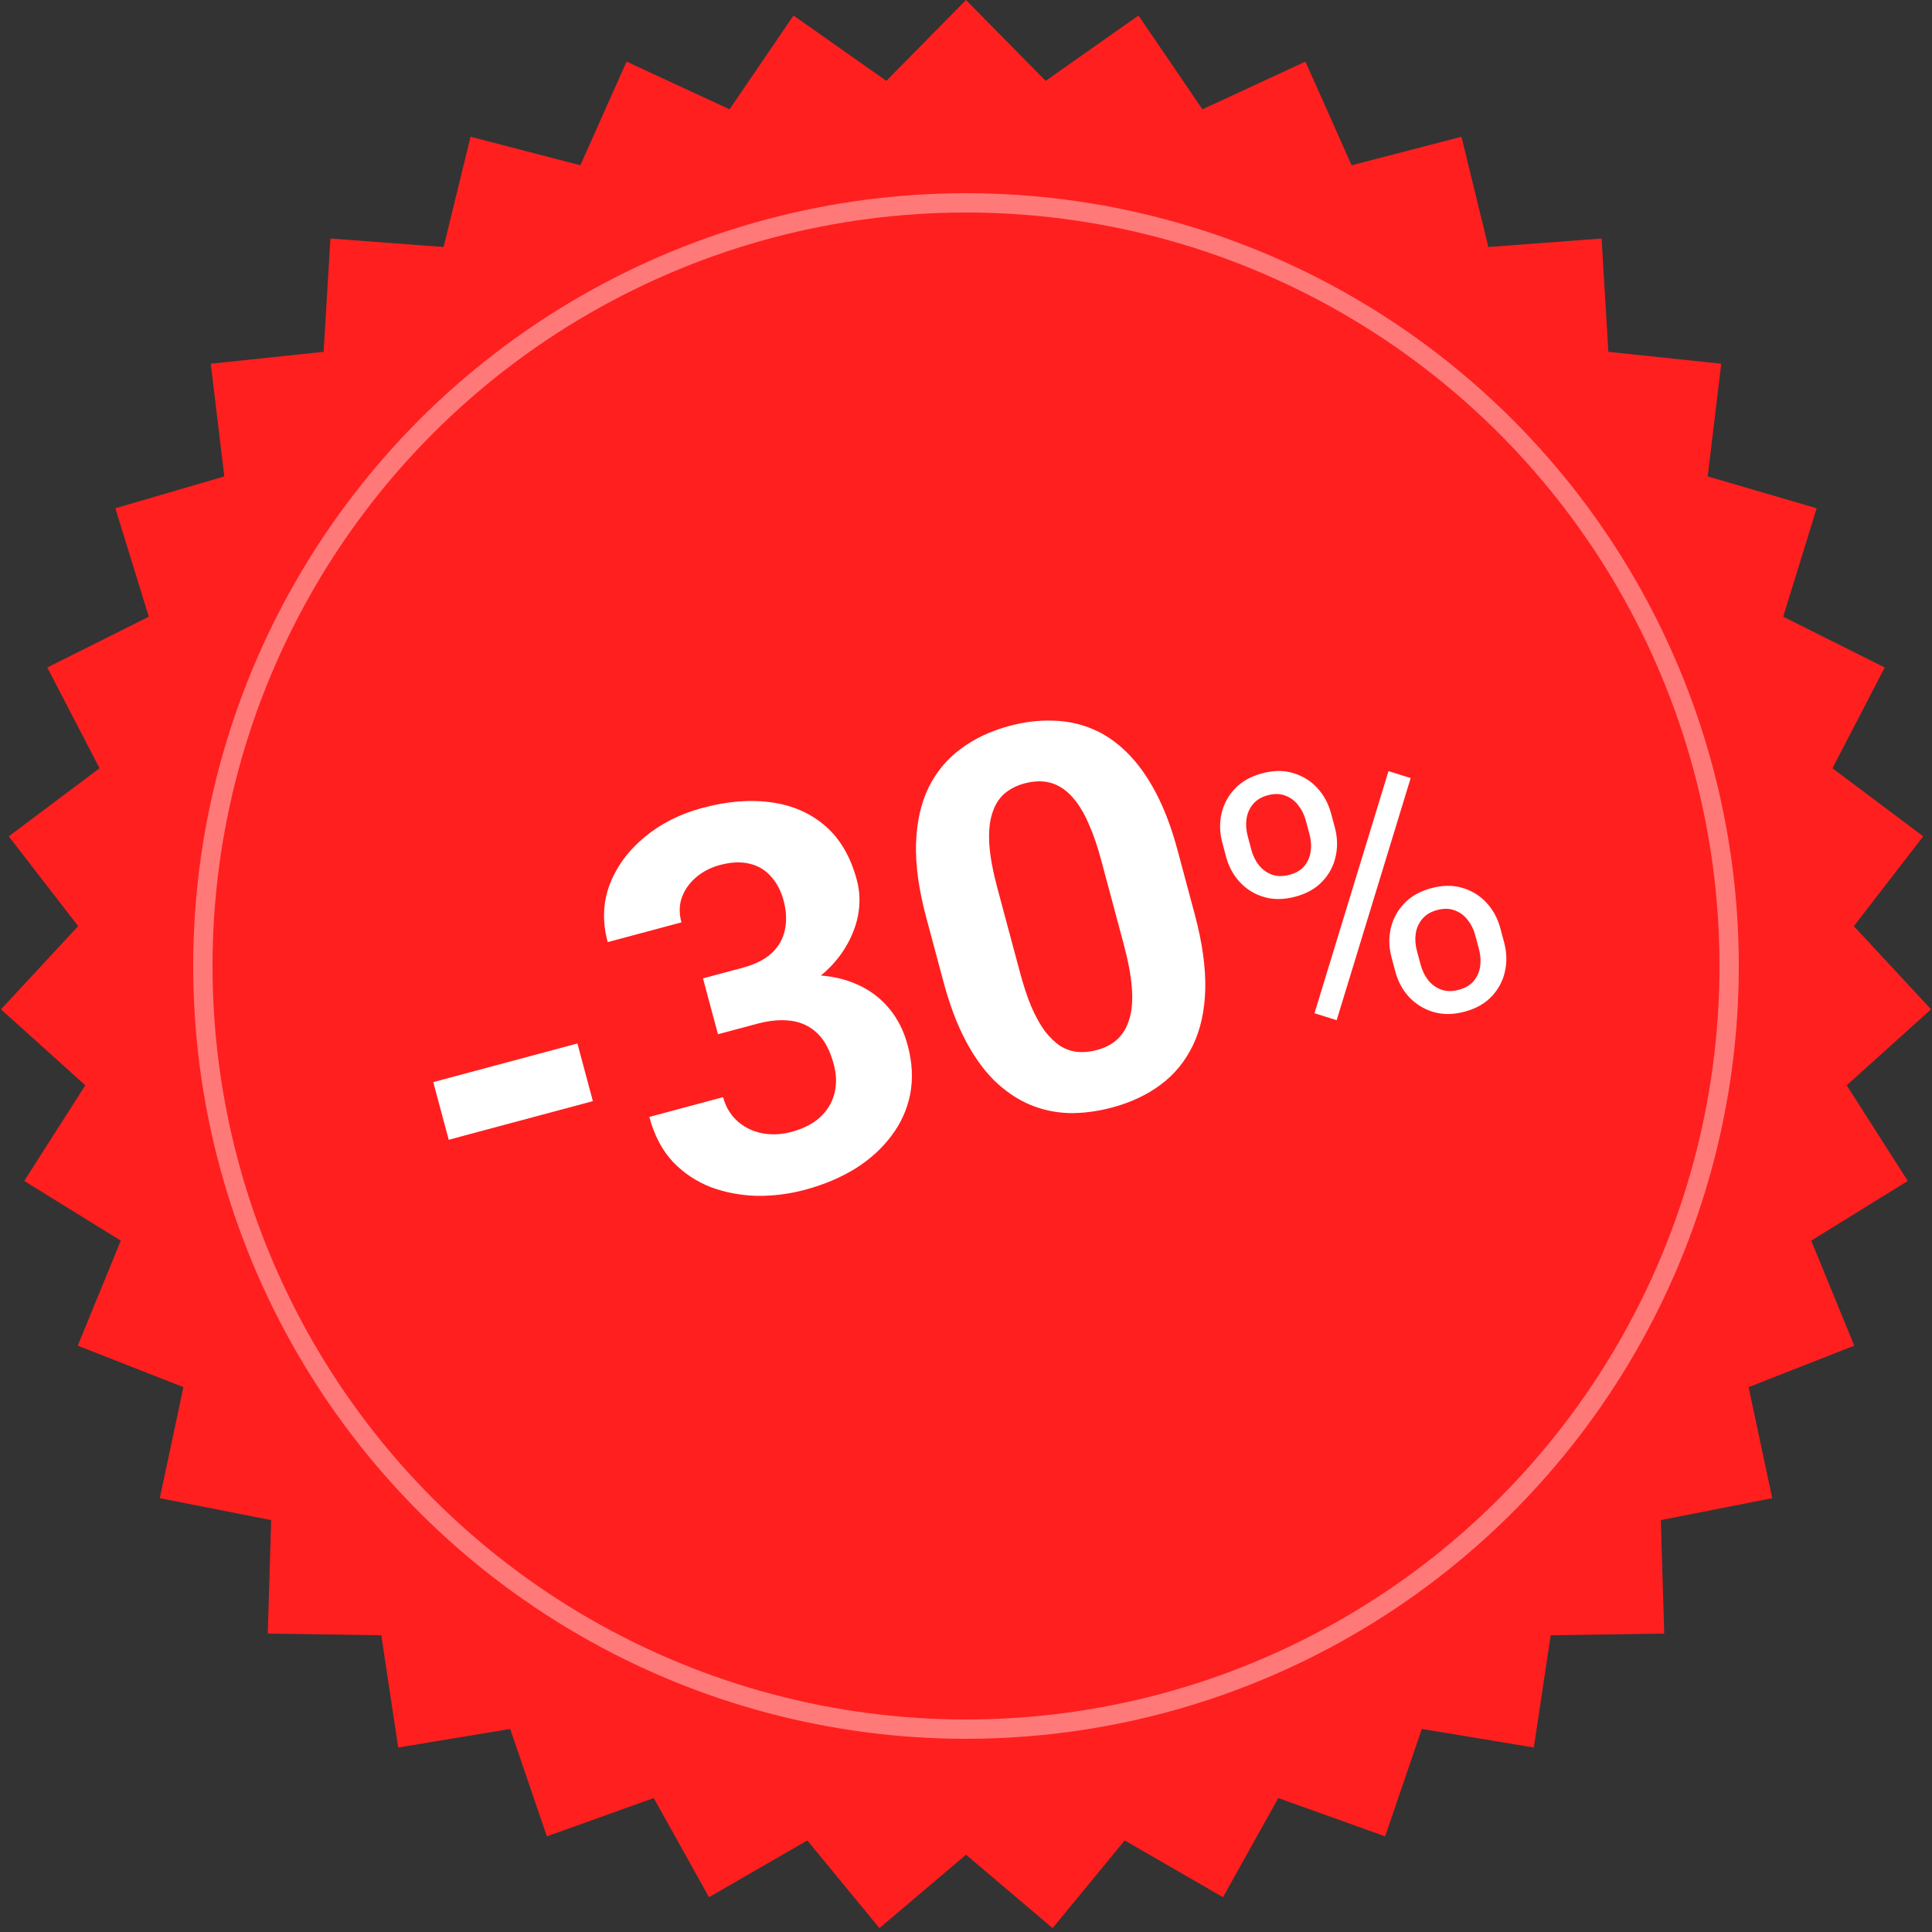
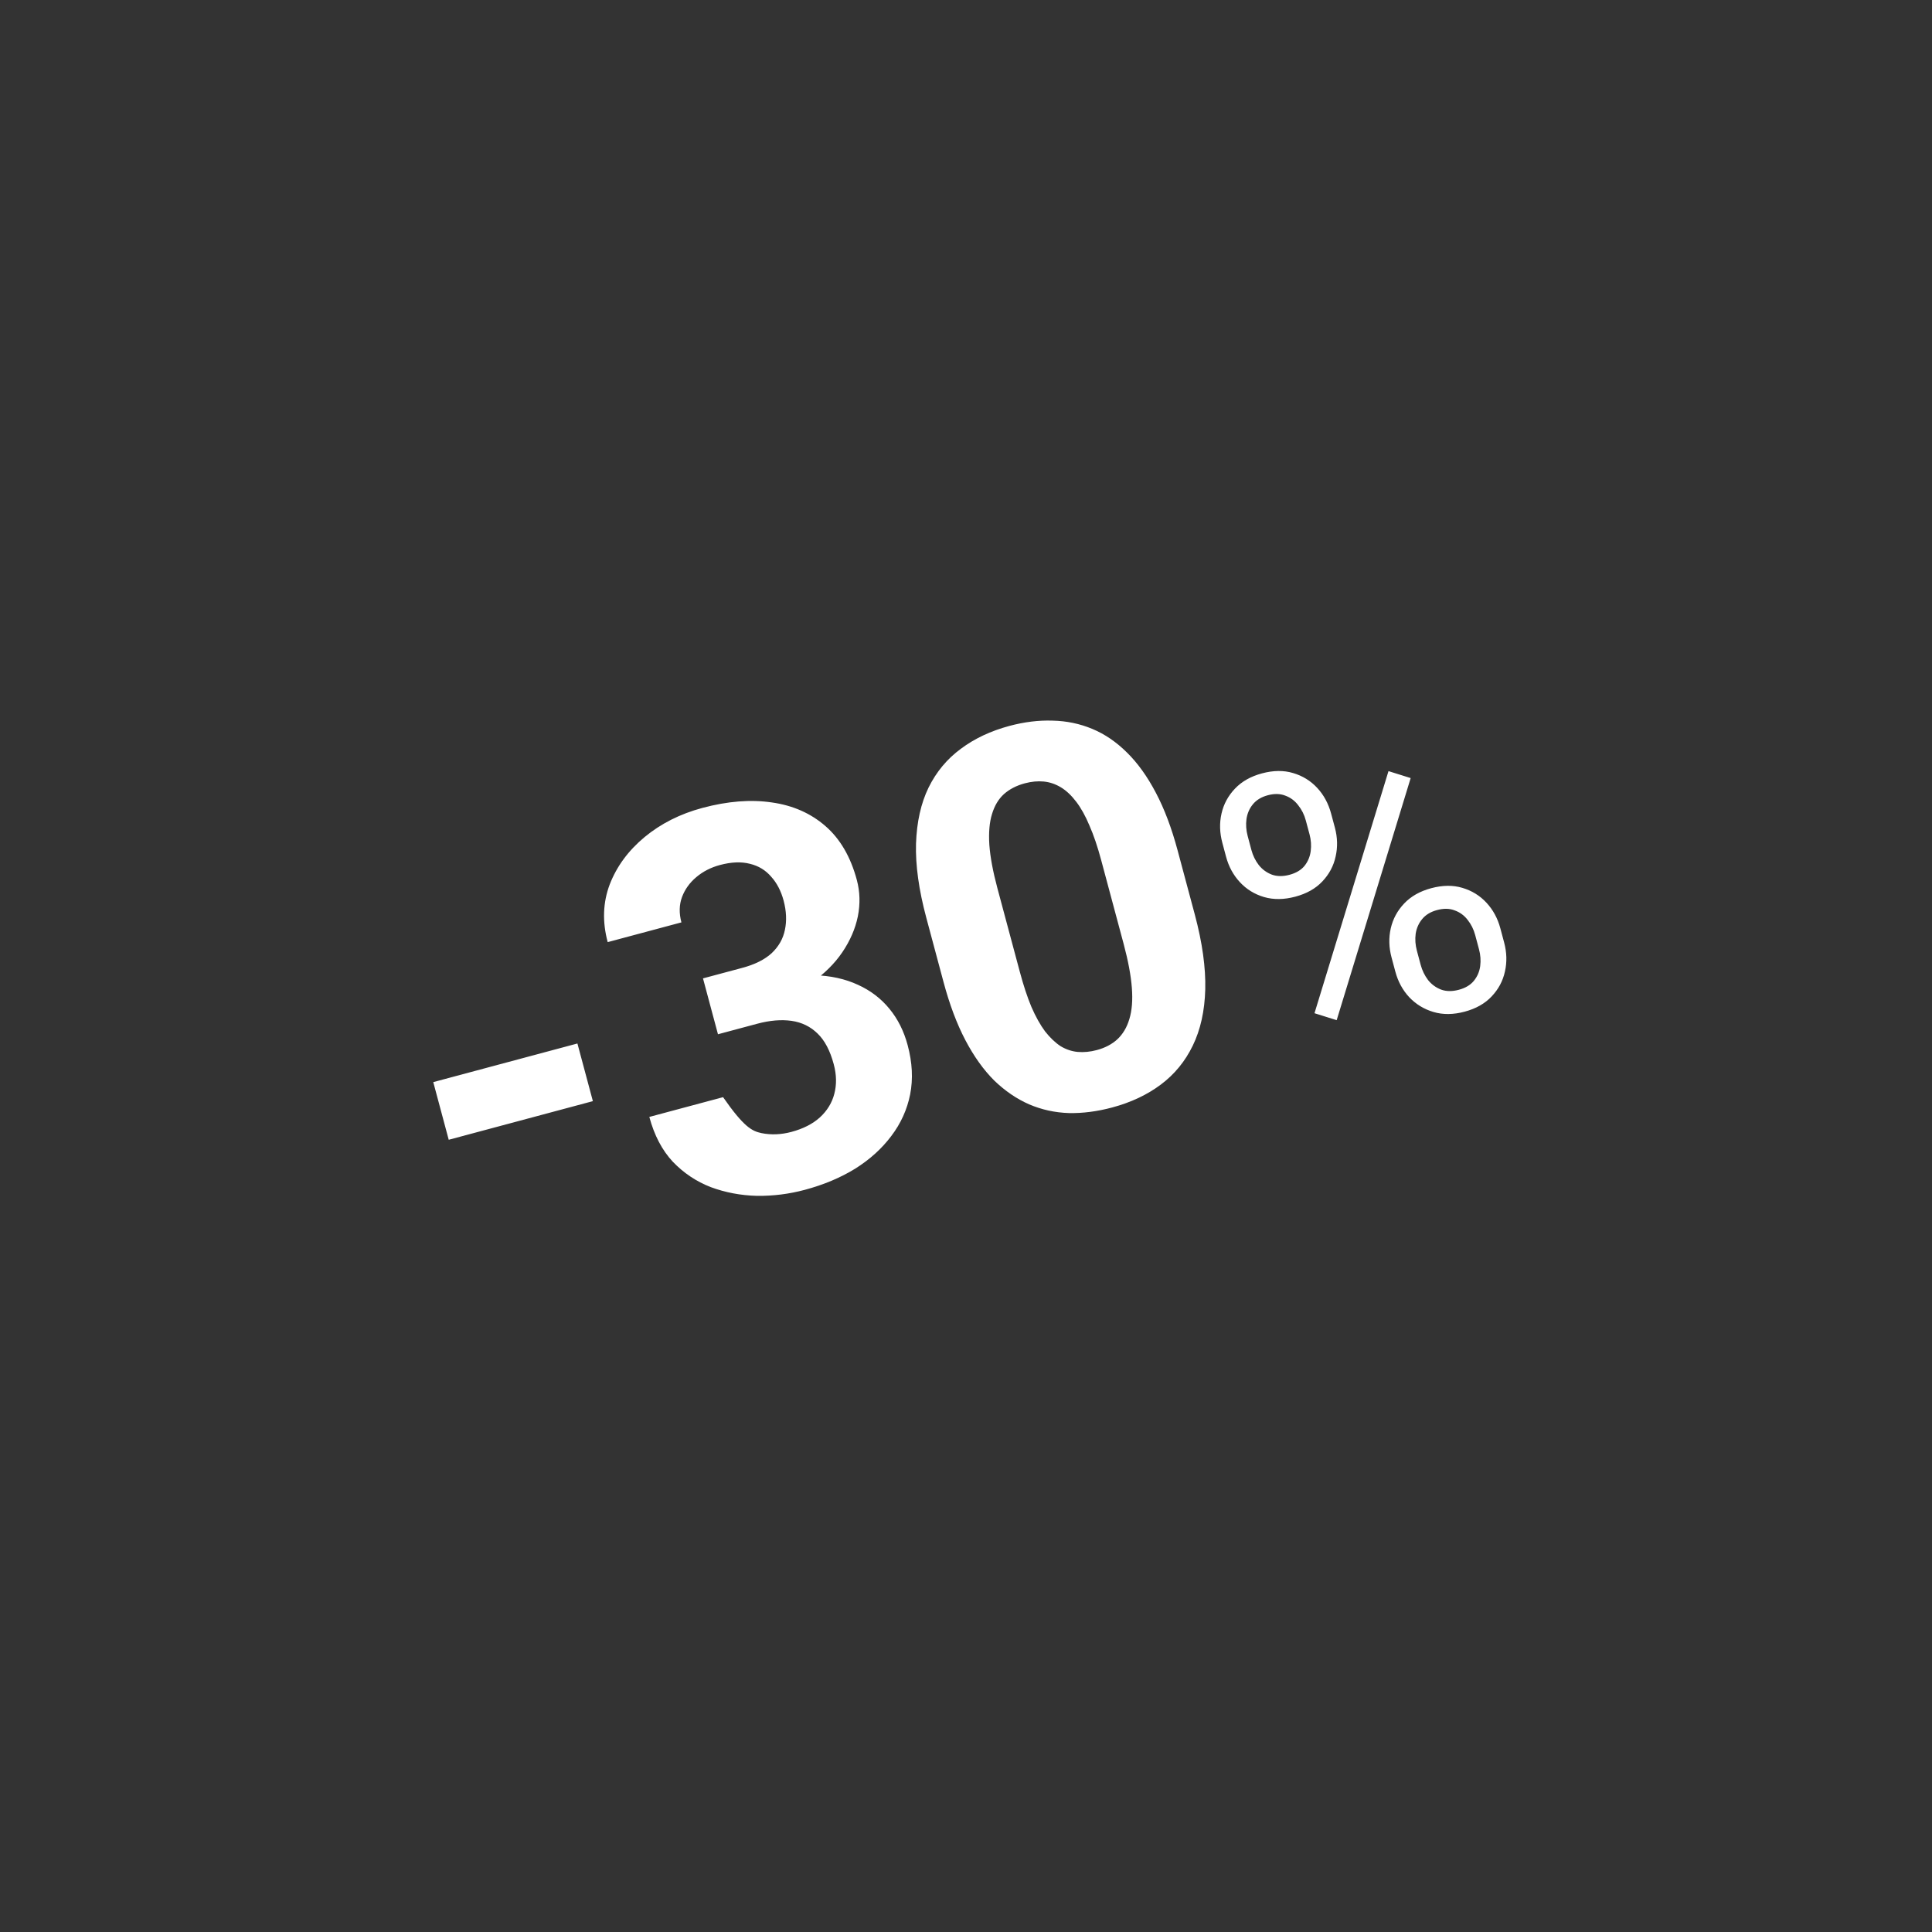
<svg xmlns="http://www.w3.org/2000/svg" width="100" height="100" viewBox="0 0 100 100" fill="none">
  <rect x="0" y="0" width="100" height="100" fill="#333333" stroke="none" />
-   <path d="M50 0L54.123 4.185L58.928 0.804L62.238 5.658L67.569 3.188L69.959 8.555L75.645 7.078L77.038 12.785L82.897 12.346L83.249 18.211L89.092 18.826L88.39 24.659L94.03 26.307L92.298 31.921L97.553 34.549L94.847 39.764L99.547 43.288L95.954 47.936L99.95 52.243L95.584 56.175L98.746 61.126L93.749 64.215L95.976 69.651L90.507 71.798L91.729 77.545L85.964 78.68L86.14 84.553L80.265 84.641L79.389 90.451L73.593 89.489L71.694 95.048L66.163 93.067L63.302 98.198L58.214 95.261L54.482 99.799L50 96L45.518 99.799L41.786 95.261L36.698 98.198L33.837 93.067L28.306 95.048L26.407 89.489L20.611 90.451L19.735 84.641L13.86 84.553L14.036 78.68L8.271 77.545L9.493 71.798L4.024 69.651L6.251 64.215L1.254 61.126L4.416 56.175L0.05 52.243L4.046 47.936L0.453 43.288L5.153 39.764L2.447 34.549L7.702 31.921L5.97 26.307L11.61 24.659L10.908 18.826L16.751 18.211L17.103 12.346L22.962 12.785L24.355 7.078L30.041 8.555L32.431 3.188L37.762 5.658L41.072 0.804L45.877 4.185L50 0Z" fill="#FF1F1F" />
-   <circle cx="50" cy="50" r="39.5" stroke="white" stroke-opacity="0.4" />
-   <path d="M29.887 54.011L30.687 56.995L23.226 58.994L22.426 56.01L29.887 54.011ZM36.387 50.641L38.421 50.096C39.072 49.922 39.58 49.668 39.944 49.334C40.305 48.992 40.532 48.592 40.626 48.132C40.727 47.662 40.704 47.154 40.558 46.608C40.425 46.115 40.212 45.705 39.917 45.379C39.628 45.041 39.262 44.818 38.818 44.711C38.371 44.594 37.853 44.615 37.263 44.773C36.797 44.898 36.39 45.106 36.044 45.397C35.697 45.688 35.45 46.033 35.301 46.431C35.153 46.829 35.143 47.266 35.27 47.742L31.454 48.764C31.171 47.708 31.206 46.712 31.559 45.778C31.922 44.841 32.524 44.024 33.365 43.326C34.207 42.629 35.205 42.126 36.358 41.817C37.661 41.468 38.858 41.373 39.948 41.534C41.036 41.686 41.962 42.094 42.725 42.758C43.488 43.421 44.029 44.352 44.35 45.549C44.513 46.157 44.53 46.784 44.402 47.432C44.271 48.071 44.003 48.69 43.597 49.29C43.198 49.878 42.661 50.409 41.986 50.882C41.308 51.347 40.503 51.704 39.57 51.954L36.928 52.662L36.387 50.641ZM37.162 53.533L36.635 51.566L39.276 50.858C40.324 50.577 41.276 50.45 42.132 50.475C42.988 50.5 43.744 50.666 44.402 50.971C45.057 51.267 45.602 51.682 46.038 52.217C46.471 52.742 46.786 53.37 46.981 54.101C47.222 54.999 47.265 55.846 47.11 56.643C46.953 57.43 46.627 58.15 46.132 58.801C45.645 59.451 45.023 60.014 44.263 60.491C43.502 60.959 42.633 61.324 41.655 61.586C40.845 61.803 40.019 61.907 39.176 61.897C38.34 61.875 37.545 61.725 36.791 61.446C36.043 61.156 35.388 60.718 34.826 60.133C34.269 59.536 33.864 58.762 33.609 57.812L37.426 56.789C37.558 57.282 37.799 57.689 38.149 58.011C38.5 58.332 38.92 58.545 39.41 58.649C39.91 58.751 40.428 58.73 40.965 58.587C41.572 58.424 42.062 58.175 42.435 57.839C42.813 57.492 43.063 57.085 43.183 56.619C43.31 56.142 43.301 55.63 43.154 55.084C42.966 54.38 42.687 53.851 42.318 53.496C41.947 53.133 41.497 52.914 40.968 52.839C40.438 52.764 39.847 52.814 39.196 52.988L37.162 53.533ZM60.953 44.016L61.845 47.344C62.231 48.788 62.411 50.075 62.384 51.206C62.354 52.327 62.138 53.3 61.736 54.125C61.341 54.938 60.79 55.61 60.082 56.139C59.375 56.668 58.537 57.063 57.569 57.322C56.794 57.53 56.046 57.627 55.325 57.612C54.602 57.589 53.915 57.438 53.264 57.159C52.623 56.878 52.022 56.468 51.463 55.929C50.91 55.379 50.411 54.682 49.968 53.839C49.525 52.995 49.148 51.992 48.837 50.83L47.945 47.502C47.558 46.058 47.381 44.78 47.413 43.667C47.451 42.543 47.668 41.575 48.064 40.761C48.468 39.945 49.025 39.277 49.735 38.756C50.442 38.227 51.28 37.833 52.248 37.573C53.023 37.366 53.768 37.275 54.482 37.3C55.203 37.315 55.888 37.457 56.536 37.727C57.184 37.996 57.784 38.406 58.337 38.956C58.888 39.498 59.385 40.19 59.828 41.034C60.269 41.869 60.644 42.863 60.953 44.016ZM58.163 48.869L56.998 44.524C56.812 43.828 56.61 43.232 56.391 42.733C56.182 42.233 55.953 41.822 55.707 41.501C55.458 41.172 55.193 40.922 54.912 40.752C54.63 40.582 54.335 40.482 54.025 40.452C53.715 40.422 53.388 40.453 53.045 40.544C52.613 40.66 52.253 40.846 51.963 41.103C51.682 41.358 51.477 41.701 51.347 42.132C51.215 42.554 51.168 43.086 51.208 43.726C51.254 44.355 51.392 45.101 51.623 45.964L52.788 50.309C52.974 51.005 53.173 51.607 53.385 52.116C53.606 52.623 53.842 53.046 54.093 53.385C54.351 53.712 54.617 53.966 54.892 54.147C55.173 54.317 55.469 54.417 55.779 54.447C56.098 54.475 56.429 54.443 56.772 54.351C57.195 54.238 57.547 54.054 57.828 53.799C58.115 53.533 58.324 53.185 58.453 52.754C58.59 52.312 58.634 51.772 58.585 51.133C58.537 50.495 58.396 49.74 58.163 48.869ZM63.462 44.349L63.268 43.623C63.128 43.101 63.114 42.596 63.226 42.107C63.337 41.619 63.569 41.19 63.922 40.819C64.274 40.448 64.739 40.185 65.318 40.03C65.909 39.872 66.447 39.866 66.931 40.013C67.421 40.157 67.837 40.413 68.178 40.78C68.519 41.147 68.759 41.592 68.899 42.114L69.094 42.84C69.23 43.349 69.243 43.848 69.131 44.337C69.025 44.823 68.796 45.252 68.444 45.623C68.098 45.992 67.633 46.254 67.048 46.411C66.463 46.568 65.922 46.575 65.426 46.431C64.935 46.286 64.519 46.03 64.178 45.663C63.838 45.297 63.599 44.858 63.462 44.349ZM64.579 43.271L64.773 43.998C64.851 44.287 64.978 44.546 65.154 44.775C65.336 45.003 65.562 45.168 65.832 45.271C66.101 45.367 66.405 45.37 66.745 45.279C67.084 45.188 67.343 45.035 67.521 44.818C67.697 44.596 67.804 44.341 67.842 44.055C67.88 43.769 67.86 43.481 67.783 43.191L67.588 42.465C67.509 42.169 67.378 41.908 67.196 41.68C67.018 41.445 66.795 41.279 66.526 41.182C66.263 41.078 65.961 41.071 65.621 41.162C65.288 41.251 65.03 41.408 64.847 41.632C64.669 41.849 64.559 42.104 64.517 42.398C64.479 42.685 64.5 42.976 64.579 43.271ZM72.223 50.292L72.026 49.556C71.888 49.041 71.874 48.538 71.986 48.05C72.098 47.562 72.33 47.132 72.682 46.762C73.034 46.391 73.5 46.128 74.078 45.973C74.669 45.815 75.207 45.809 75.691 45.955C76.182 46.1 76.597 46.356 76.938 46.723C77.279 47.09 77.519 47.532 77.657 48.047L77.854 48.783C77.992 49.299 78.006 49.801 77.894 50.289C77.788 50.776 77.559 51.204 77.207 51.575C76.861 51.944 76.396 52.207 75.811 52.364C75.226 52.52 74.689 52.526 74.198 52.381C73.708 52.236 73.289 51.981 72.942 51.616C72.601 51.249 72.361 50.807 72.223 50.292ZM73.337 49.205L73.534 49.941C73.612 50.23 73.739 50.492 73.917 50.728C74.099 50.955 74.325 51.12 74.596 51.223C74.864 51.32 75.168 51.322 75.508 51.231C75.847 51.141 76.106 50.987 76.284 50.771C76.467 50.547 76.577 50.291 76.615 50.005C76.652 49.718 76.632 49.427 76.552 49.132L76.355 48.396C76.276 48.1 76.145 47.839 75.963 47.611C75.787 47.382 75.565 47.219 75.296 47.123C75.032 47.018 74.728 47.012 74.382 47.105C74.048 47.194 73.79 47.351 73.608 47.575C73.43 47.791 73.319 48.044 73.275 48.332C73.237 48.618 73.258 48.909 73.337 49.205ZM73.016 40.273L69.186 52.804L68.038 52.444L71.868 39.913L73.016 40.273Z" fill="white" />
+   <path d="M29.887 54.011L30.687 56.995L23.226 58.994L22.426 56.01L29.887 54.011ZM36.387 50.641L38.421 50.096C39.072 49.922 39.58 49.668 39.944 49.334C40.305 48.992 40.532 48.592 40.626 48.132C40.727 47.662 40.704 47.154 40.558 46.608C40.425 46.115 40.212 45.705 39.917 45.379C39.628 45.041 39.262 44.818 38.818 44.711C38.371 44.594 37.853 44.615 37.263 44.773C36.797 44.898 36.39 45.106 36.044 45.397C35.697 45.688 35.45 46.033 35.301 46.431C35.153 46.829 35.143 47.266 35.27 47.742L31.454 48.764C31.171 47.708 31.206 46.712 31.559 45.778C31.922 44.841 32.524 44.024 33.365 43.326C34.207 42.629 35.205 42.126 36.358 41.817C37.661 41.468 38.858 41.373 39.948 41.534C41.036 41.686 41.962 42.094 42.725 42.758C43.488 43.421 44.029 44.352 44.35 45.549C44.513 46.157 44.53 46.784 44.402 47.432C44.271 48.071 44.003 48.69 43.597 49.29C43.198 49.878 42.661 50.409 41.986 50.882C41.308 51.347 40.503 51.704 39.57 51.954L36.928 52.662L36.387 50.641ZM37.162 53.533L36.635 51.566L39.276 50.858C40.324 50.577 41.276 50.45 42.132 50.475C42.988 50.5 43.744 50.666 44.402 50.971C45.057 51.267 45.602 51.682 46.038 52.217C46.471 52.742 46.786 53.37 46.981 54.101C47.222 54.999 47.265 55.846 47.11 56.643C46.953 57.43 46.627 58.15 46.132 58.801C45.645 59.451 45.023 60.014 44.263 60.491C43.502 60.959 42.633 61.324 41.655 61.586C40.845 61.803 40.019 61.907 39.176 61.897C38.34 61.875 37.545 61.725 36.791 61.446C36.043 61.156 35.388 60.718 34.826 60.133C34.269 59.536 33.864 58.762 33.609 57.812L37.426 56.789C38.5 58.332 38.92 58.545 39.41 58.649C39.91 58.751 40.428 58.73 40.965 58.587C41.572 58.424 42.062 58.175 42.435 57.839C42.813 57.492 43.063 57.085 43.183 56.619C43.31 56.142 43.301 55.63 43.154 55.084C42.966 54.38 42.687 53.851 42.318 53.496C41.947 53.133 41.497 52.914 40.968 52.839C40.438 52.764 39.847 52.814 39.196 52.988L37.162 53.533ZM60.953 44.016L61.845 47.344C62.231 48.788 62.411 50.075 62.384 51.206C62.354 52.327 62.138 53.3 61.736 54.125C61.341 54.938 60.79 55.61 60.082 56.139C59.375 56.668 58.537 57.063 57.569 57.322C56.794 57.53 56.046 57.627 55.325 57.612C54.602 57.589 53.915 57.438 53.264 57.159C52.623 56.878 52.022 56.468 51.463 55.929C50.91 55.379 50.411 54.682 49.968 53.839C49.525 52.995 49.148 51.992 48.837 50.83L47.945 47.502C47.558 46.058 47.381 44.78 47.413 43.667C47.451 42.543 47.668 41.575 48.064 40.761C48.468 39.945 49.025 39.277 49.735 38.756C50.442 38.227 51.28 37.833 52.248 37.573C53.023 37.366 53.768 37.275 54.482 37.3C55.203 37.315 55.888 37.457 56.536 37.727C57.184 37.996 57.784 38.406 58.337 38.956C58.888 39.498 59.385 40.19 59.828 41.034C60.269 41.869 60.644 42.863 60.953 44.016ZM58.163 48.869L56.998 44.524C56.812 43.828 56.61 43.232 56.391 42.733C56.182 42.233 55.953 41.822 55.707 41.501C55.458 41.172 55.193 40.922 54.912 40.752C54.63 40.582 54.335 40.482 54.025 40.452C53.715 40.422 53.388 40.453 53.045 40.544C52.613 40.66 52.253 40.846 51.963 41.103C51.682 41.358 51.477 41.701 51.347 42.132C51.215 42.554 51.168 43.086 51.208 43.726C51.254 44.355 51.392 45.101 51.623 45.964L52.788 50.309C52.974 51.005 53.173 51.607 53.385 52.116C53.606 52.623 53.842 53.046 54.093 53.385C54.351 53.712 54.617 53.966 54.892 54.147C55.173 54.317 55.469 54.417 55.779 54.447C56.098 54.475 56.429 54.443 56.772 54.351C57.195 54.238 57.547 54.054 57.828 53.799C58.115 53.533 58.324 53.185 58.453 52.754C58.59 52.312 58.634 51.772 58.585 51.133C58.537 50.495 58.396 49.74 58.163 48.869ZM63.462 44.349L63.268 43.623C63.128 43.101 63.114 42.596 63.226 42.107C63.337 41.619 63.569 41.19 63.922 40.819C64.274 40.448 64.739 40.185 65.318 40.03C65.909 39.872 66.447 39.866 66.931 40.013C67.421 40.157 67.837 40.413 68.178 40.78C68.519 41.147 68.759 41.592 68.899 42.114L69.094 42.84C69.23 43.349 69.243 43.848 69.131 44.337C69.025 44.823 68.796 45.252 68.444 45.623C68.098 45.992 67.633 46.254 67.048 46.411C66.463 46.568 65.922 46.575 65.426 46.431C64.935 46.286 64.519 46.03 64.178 45.663C63.838 45.297 63.599 44.858 63.462 44.349ZM64.579 43.271L64.773 43.998C64.851 44.287 64.978 44.546 65.154 44.775C65.336 45.003 65.562 45.168 65.832 45.271C66.101 45.367 66.405 45.37 66.745 45.279C67.084 45.188 67.343 45.035 67.521 44.818C67.697 44.596 67.804 44.341 67.842 44.055C67.88 43.769 67.86 43.481 67.783 43.191L67.588 42.465C67.509 42.169 67.378 41.908 67.196 41.68C67.018 41.445 66.795 41.279 66.526 41.182C66.263 41.078 65.961 41.071 65.621 41.162C65.288 41.251 65.03 41.408 64.847 41.632C64.669 41.849 64.559 42.104 64.517 42.398C64.479 42.685 64.5 42.976 64.579 43.271ZM72.223 50.292L72.026 49.556C71.888 49.041 71.874 48.538 71.986 48.05C72.098 47.562 72.33 47.132 72.682 46.762C73.034 46.391 73.5 46.128 74.078 45.973C74.669 45.815 75.207 45.809 75.691 45.955C76.182 46.1 76.597 46.356 76.938 46.723C77.279 47.09 77.519 47.532 77.657 48.047L77.854 48.783C77.992 49.299 78.006 49.801 77.894 50.289C77.788 50.776 77.559 51.204 77.207 51.575C76.861 51.944 76.396 52.207 75.811 52.364C75.226 52.52 74.689 52.526 74.198 52.381C73.708 52.236 73.289 51.981 72.942 51.616C72.601 51.249 72.361 50.807 72.223 50.292ZM73.337 49.205L73.534 49.941C73.612 50.23 73.739 50.492 73.917 50.728C74.099 50.955 74.325 51.12 74.596 51.223C74.864 51.32 75.168 51.322 75.508 51.231C75.847 51.141 76.106 50.987 76.284 50.771C76.467 50.547 76.577 50.291 76.615 50.005C76.652 49.718 76.632 49.427 76.552 49.132L76.355 48.396C76.276 48.1 76.145 47.839 75.963 47.611C75.787 47.382 75.565 47.219 75.296 47.123C75.032 47.018 74.728 47.012 74.382 47.105C74.048 47.194 73.79 47.351 73.608 47.575C73.43 47.791 73.319 48.044 73.275 48.332C73.237 48.618 73.258 48.909 73.337 49.205ZM73.016 40.273L69.186 52.804L68.038 52.444L71.868 39.913L73.016 40.273Z" fill="white" />
</svg>